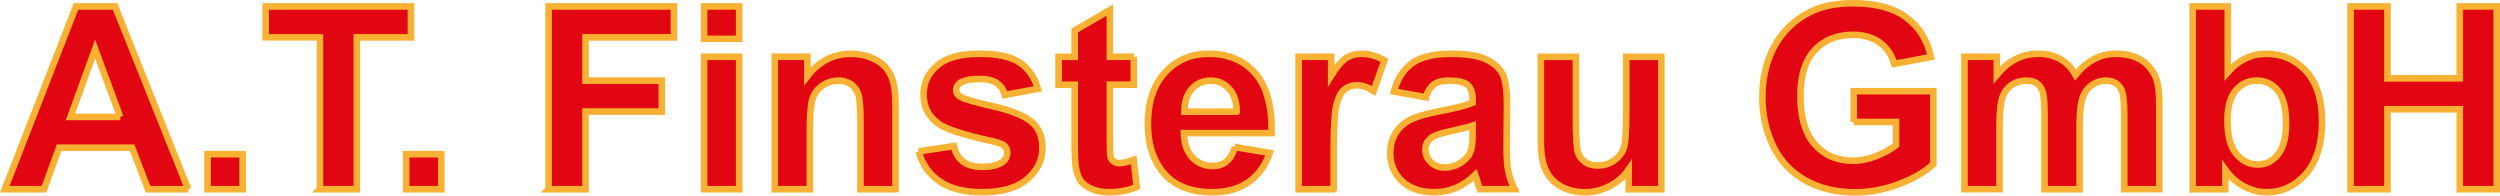
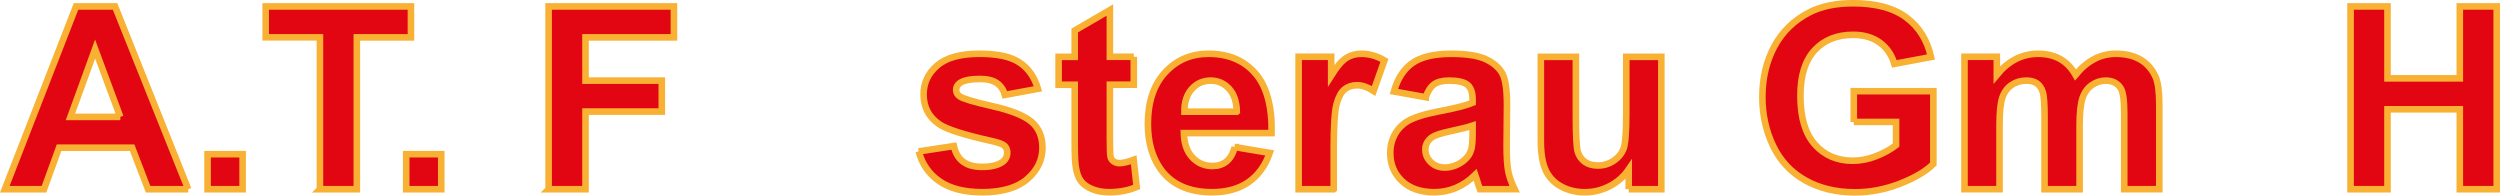
<svg xmlns="http://www.w3.org/2000/svg" id="Ebene_1" viewBox="0 0 899.43 70.38">
  <defs>
    <style>      .cls-1 {        fill: #e20613;        stroke: #f8b133;        stroke-miterlimit: 10;        stroke-width: 2.37px;      }    </style>
  </defs>
  <path class="cls-1" d="M67.73,68.08h-14.45l-5.74-14.94h-26.29l-5.43,14.94H1.73L27.35,2.31h14.04l26.33,65.77ZM43.28,42.06l-9.06-24.41-8.88,24.41h17.95Z" />
  <path class="cls-1" d="M74.68,68.08v-12.61h12.61v12.61h-12.61Z" />
  <path class="cls-1" d="M115.1,68.08V13.43h-19.51V2.31h52.26v11.13h-19.47v54.64h-13.28Z" />
  <path class="cls-1" d="M146.14,68.08v-12.61h12.61v12.61h-12.61Z" />
  <path class="cls-1" d="M197.37,68.08V2.31h45.09v11.13h-31.81v15.57h27.45v11.12h-27.45v27.95h-13.28Z" />
-   <path class="cls-1" d="M253.32,13.97V2.31h12.61v11.66h-12.61ZM253.32,68.08V20.43h12.61v47.64h-12.61Z" />
-   <path class="cls-1" d="M322.18,68.08h-12.61v-24.31c0-5.15-.27-8.47-.81-9.98-.54-1.51-1.41-2.68-2.62-3.52s-2.67-1.26-4.37-1.26c-2.18,0-4.14.6-5.88,1.79-1.74,1.2-2.92,2.78-3.57,4.75-.64,1.98-.96,5.62-.96,10.95v21.58h-12.61V20.43h11.71v7c4.16-5.38,9.39-8.07,15.7-8.07,2.78,0,5.32.5,7.63,1.5,2.3,1,4.04,2.28,5.23,3.84,1.18,1.55,2,3.32,2.47,5.29.46,1.97.7,4.8.7,8.48v29.61Z" />
  <path class="cls-1" d="M330.52,54.48l12.65-1.93c.54,2.45,1.63,4.31,3.28,5.58,1.64,1.27,3.95,1.91,6.91,1.91,3.26,0,5.71-.6,7.36-1.79,1.11-.84,1.66-1.96,1.66-3.36,0-.96-.3-1.75-.9-2.38-.63-.6-2.03-1.15-4.22-1.66-10.17-2.24-16.61-4.29-19.33-6.15-3.77-2.57-5.65-6.15-5.65-10.72,0-4.13,1.63-7.6,4.89-10.41,3.26-2.81,8.31-4.22,15.16-4.22s11.36,1.06,14.54,3.18c3.17,2.12,5.35,5.26,6.55,9.42l-11.89,2.2c-.51-1.85-1.47-3.28-2.89-4.26-1.42-.99-3.45-1.48-6.08-1.48-3.32,0-5.7.46-7.13,1.39-.96.66-1.44,1.51-1.44,2.56,0,.9.42,1.66,1.26,2.29,1.14.84,5.06,2.02,11.78,3.54,6.71,1.53,11.4,3.39,14.06,5.61,2.63,2.24,3.95,5.37,3.95,9.38,0,4.37-1.82,8.12-5.47,11.26-3.65,3.14-9.05,4.71-16.2,4.71-6.49,0-11.63-1.32-15.41-3.95s-6.26-6.21-7.42-10.72Z" />
  <path class="cls-1" d="M407.91,20.43v10.05h-8.61v19.2c0,3.89.08,6.15.25,6.8.16.64.54,1.18,1.12,1.59.58.42,1.29.63,2.13.63,1.17,0,2.85-.4,5.07-1.21l1.08,9.78c-2.93,1.25-6.25,1.88-9.96,1.88-2.27,0-4.32-.38-6.15-1.14-1.82-.76-3.16-1.75-4.02-2.96s-1.44-2.85-1.77-4.91c-.27-1.46-.4-4.42-.4-8.88v-20.77h-5.79v-10.05h5.79v-9.47l12.65-7.36v16.82h8.61Z" />
  <path class="cls-1" d="M444.25,52.91l12.56,2.11c-1.61,4.61-4.16,8.11-7.65,10.52-3.48,2.41-7.84,3.61-13.08,3.61-8.28,0-14.41-2.71-18.39-8.12-3.14-4.34-4.71-9.81-4.71-16.42,0-7.9,2.06-14.08,6.19-18.55,4.13-4.47,9.35-6.71,15.66-6.71,7.09,0,12.68,2.34,16.78,7.02,4.1,4.68,6.06,11.85,5.88,21.51h-31.58c.09,3.74,1.11,6.65,3.05,8.73,1.94,2.08,4.37,3.12,7.27,3.12,1.97,0,3.63-.54,4.98-1.61s2.36-2.81,3.05-5.21ZM444.97,40.17c-.09-3.65-1.03-6.42-2.83-8.32-1.79-1.9-3.98-2.85-6.55-2.85-2.75,0-5.02,1-6.82,3.01s-2.68,4.73-2.65,8.17h18.84Z" />
  <path class="cls-1" d="M479.82,68.08h-12.61V20.43h11.71v6.77c2.01-3.2,3.81-5.31,5.41-6.33,1.6-1.02,3.42-1.52,5.45-1.52,2.87,0,5.64.79,8.3,2.38l-3.9,10.99c-2.13-1.38-4.1-2.06-5.92-2.06s-3.26.49-4.49,1.46c-1.23.97-2.19,2.73-2.89,5.27-.7,2.54-1.05,7.87-1.05,15.97v14.71Z" />
  <path class="cls-1" d="M512.93,34.97l-11.44-2.06c1.29-4.61,3.5-8.02,6.64-10.23,3.14-2.21,7.81-3.32,13.99-3.32,5.62,0,9.81.67,12.56,2,2.75,1.33,4.69,3.02,5.81,5.07,1.12,2.05,1.68,5.81,1.68,11.28l-.13,14.71c0,4.19.2,7.28.6,9.26.41,1.99,1.16,4.12,2.27,6.39h-12.47c-.33-.84-.73-2.08-1.21-3.72-.21-.75-.36-1.24-.45-1.48-2.15,2.1-4.46,3.67-6.91,4.71-2.45,1.05-5.07,1.57-7.85,1.57-4.91,0-8.77-1.33-11.6-3.99-2.82-2.66-4.24-6.02-4.24-10.09,0-2.69.64-5.09,1.93-7.2,1.29-2.11,3.09-3.73,5.41-4.85s5.66-2.1,10.03-2.94c5.89-1.11,9.98-2.14,12.25-3.1v-1.25c0-2.42-.6-4.15-1.79-5.18-1.2-1.03-3.45-1.55-6.78-1.55-2.24,0-3.99.44-5.25,1.32-1.25.88-2.27,2.43-3.05,4.64ZM529.8,45.2c-1.62.54-4.17,1.18-7.67,1.93-3.5.75-5.79,1.48-6.86,2.2-1.64,1.17-2.47,2.65-2.47,4.44s.66,3.29,1.97,4.58c1.32,1.29,2.99,1.93,5.02,1.93,2.27,0,4.44-.75,6.5-2.24,1.53-1.14,2.53-2.53,3.01-4.17.33-1.08.5-3.13.5-6.15v-2.51Z" />
-   <path class="cls-1" d="M585.97,68.08v-7.13c-1.73,2.54-4.02,4.55-6.84,6.01-2.82,1.47-5.81,2.2-8.95,2.2s-6.07-.7-8.61-2.11c-2.54-1.41-4.38-3.38-5.52-5.92s-1.7-6.06-1.7-10.54v-30.15h12.61v21.89c0,6.7.23,10.8.69,12.31s1.31,2.71,2.54,3.59c1.22.88,2.78,1.32,4.67,1.32,2.15,0,4.08-.59,5.79-1.77,1.71-1.18,2.87-2.65,3.5-4.39.63-1.75.94-6.03.94-12.85v-20.1h12.61v47.64h-11.71Z" />
+   <path class="cls-1" d="M585.97,68.08v-7.13c-1.73,2.54-4.02,4.55-6.84,6.01-2.82,1.47-5.81,2.2-8.95,2.2s-6.07-.7-8.61-2.11c-2.54-1.41-4.38-3.38-5.52-5.92s-1.7-6.06-1.7-10.54v-30.15h12.61v21.89c0,6.7.23,10.8.69,12.31s1.31,2.71,2.54,3.59c1.22.88,2.78,1.32,4.67,1.32,2.15,0,4.08-.59,5.79-1.77,1.71-1.18,2.87-2.65,3.5-4.39.63-1.75.94-6.03.94-12.85v-20.1h12.61v47.64h-11.71" />
  <path class="cls-1" d="M666.94,43.89v-11.08h28.62v26.2c-2.78,2.69-6.81,5.06-12.09,7.11-5.28,2.05-10.63,3.07-16.04,3.07-6.88,0-12.87-1.44-17.99-4.33-5.11-2.89-8.96-7.01-11.53-12.38-2.57-5.37-3.86-11.21-3.86-17.52,0-6.85,1.44-12.93,4.31-18.26,2.87-5.32,7.07-9.41,12.61-12.25,4.22-2.18,9.47-3.28,15.75-3.28,8.17,0,14.54,1.71,19.14,5.14,4.59,3.42,7.54,8.16,8.86,14.2l-13.19,2.47c-.93-3.23-2.67-5.78-5.23-7.65-2.56-1.87-5.75-2.8-9.58-2.8-5.8,0-10.42,1.84-13.84,5.52-3.42,3.68-5.14,9.14-5.14,16.37,0,7.81,1.73,13.66,5.2,17.56,3.47,3.9,8.02,5.85,13.64,5.85,2.78,0,5.57-.54,8.37-1.64,2.79-1.09,5.2-2.42,7.2-3.97v-8.35h-15.21Z" />
  <path class="cls-1" d="M706.78,20.43h11.62v6.5c4.16-5.05,9.11-7.58,14.85-7.58,3.05,0,5.7.63,7.94,1.88,2.24,1.26,4.08,3.16,5.52,5.7,2.09-2.54,4.35-4.44,6.77-5.7s5.01-1.88,7.76-1.88c3.5,0,6.46.71,8.88,2.13s4.23,3.51,5.43,6.26c.87,2.03,1.3,5.32,1.3,9.87v30.46h-12.61v-27.23c0-4.72-.43-7.78-1.3-9.15-1.17-1.79-2.96-2.69-5.38-2.69-1.76,0-3.42.54-4.98,1.62-1.56,1.08-2.68,2.65-3.37,4.73s-1.03,5.36-1.03,9.85v22.88h-12.61v-26.11c0-4.64-.22-7.63-.67-8.97-.45-1.35-1.14-2.35-2.09-3.01-.94-.66-2.22-.99-3.83-.99-1.95,0-3.7.52-5.25,1.57-1.56,1.05-2.67,2.56-3.34,4.53-.67,1.98-1.01,5.25-1.01,9.82v23.15h-12.61V20.43Z" />
-   <path class="cls-1" d="M788.88,68.08V2.31h12.61v23.69c3.89-4.42,8.49-6.64,13.82-6.64,5.8,0,10.6,2.1,14.4,6.3,3.8,4.2,5.7,10.24,5.7,18.1s-1.94,14.4-5.81,18.8c-3.87,4.39-8.58,6.59-14.11,6.59-2.72,0-5.41-.68-8.05-2.04-2.65-1.36-4.93-3.37-6.84-6.03v7h-11.71ZM801.39,43.22c0,4.93.78,8.58,2.33,10.95,2.18,3.35,5.08,5.02,8.7,5.02,2.78,0,5.15-1.19,7.11-3.57s2.94-6.12,2.94-11.24c0-5.44-.99-9.37-2.96-11.78-1.97-2.41-4.5-3.61-7.58-3.61s-5.53,1.17-7.54,3.52c-2,2.35-3.01,5.92-3.01,10.7Z" />
  <path class="cls-1" d="M845.67,68.08V2.31h13.28v25.88h26.02V2.31h13.28v65.77h-13.28v-28.76h-26.02v28.76h-13.28Z" />
</svg>